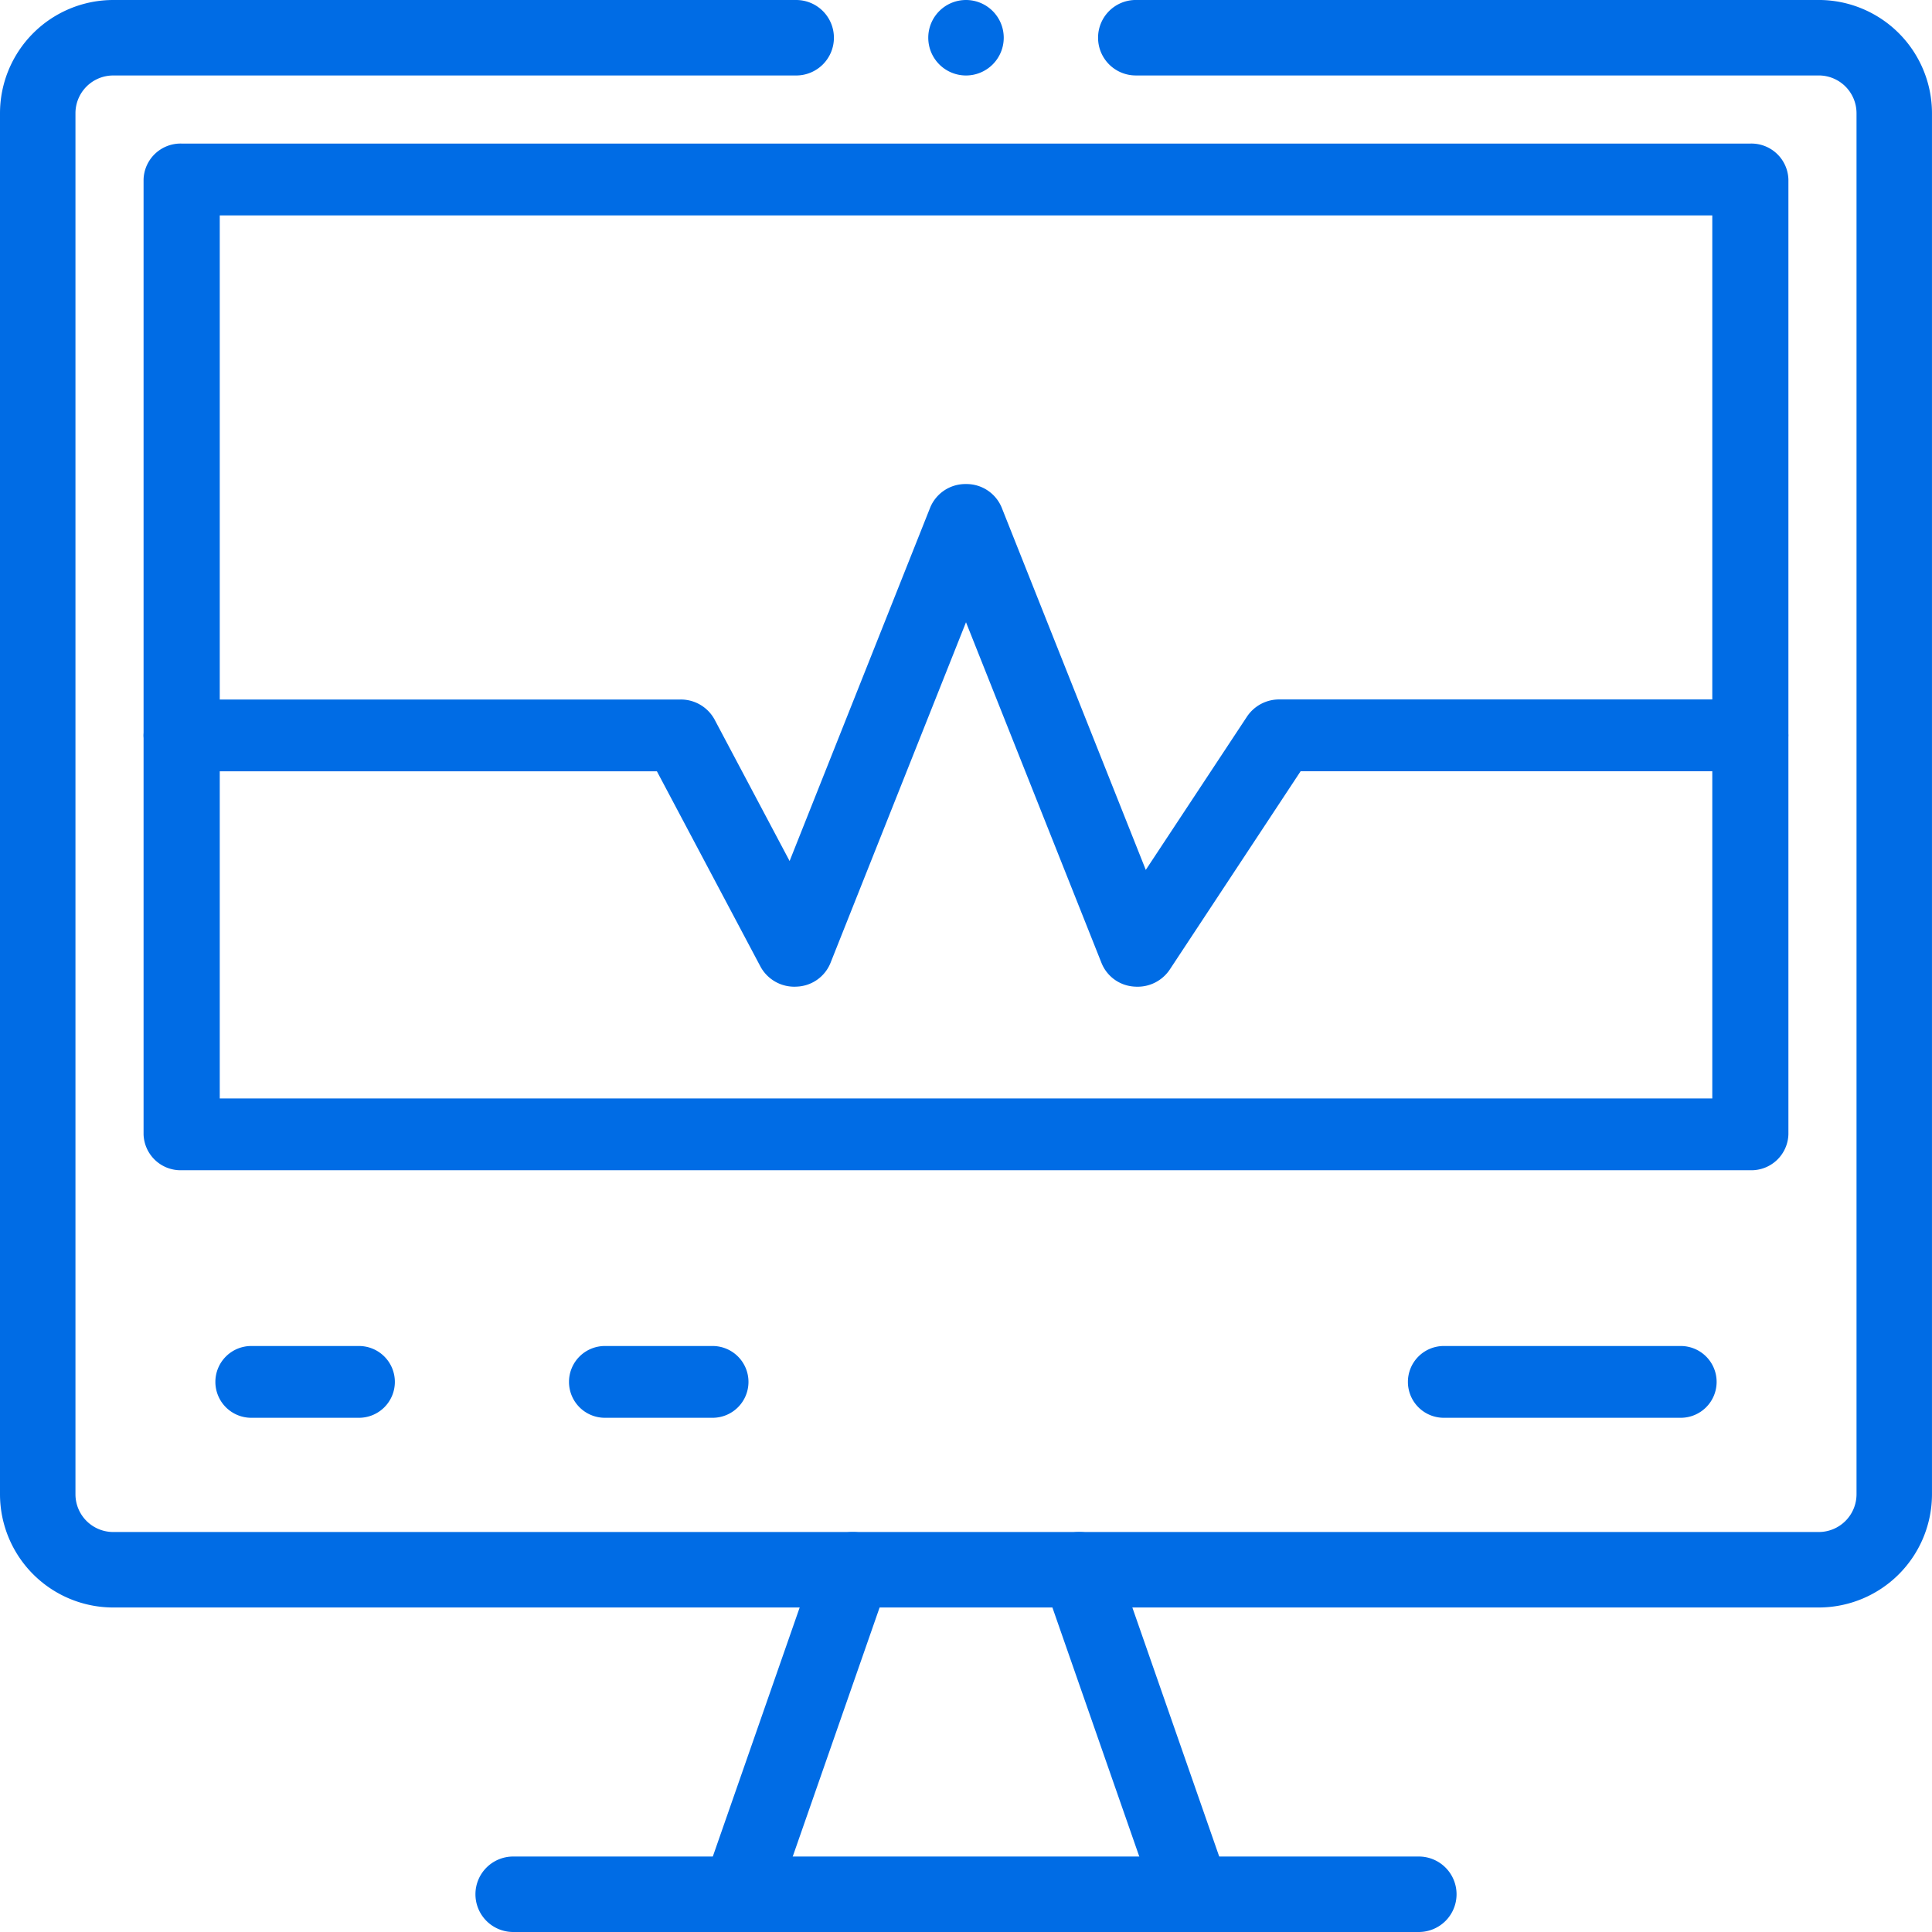
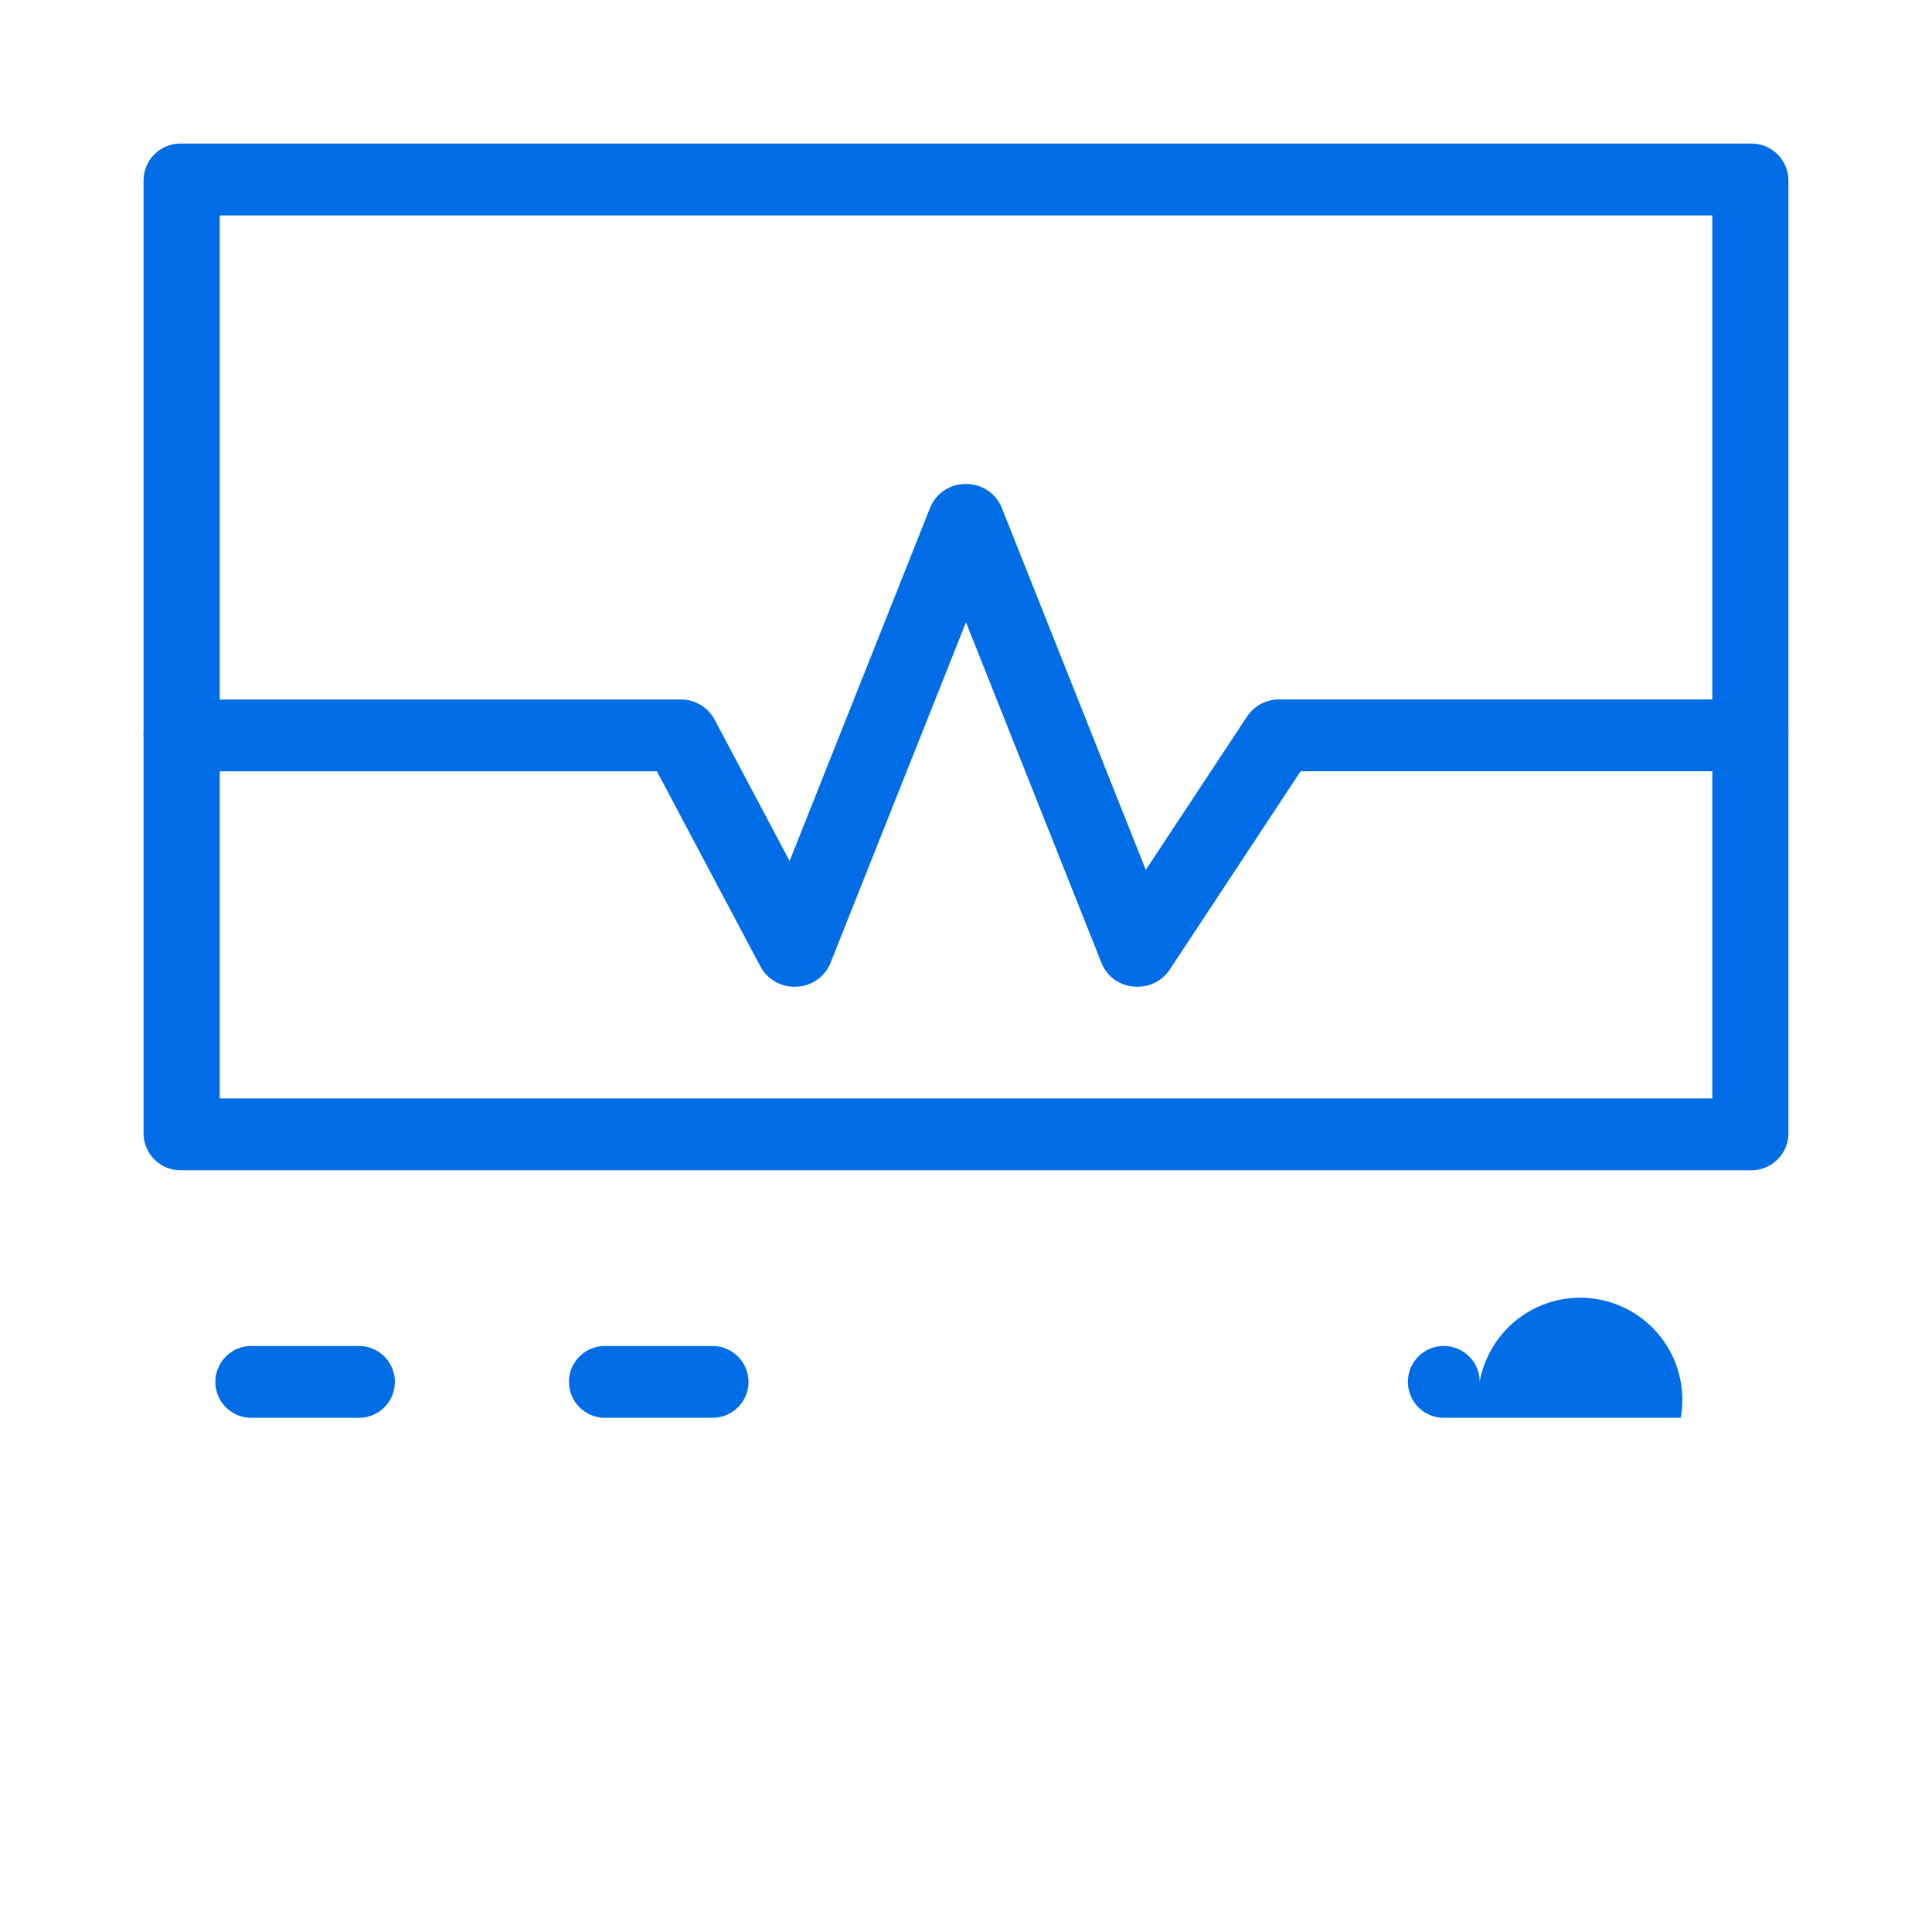
<svg xmlns="http://www.w3.org/2000/svg" width="90" height="90" viewBox="0 0 90 90">
  <defs>
    <clipPath id="clip-path">
-       <path id="Path_82274" data-name="Path 82274" d="M0-682.665H90v90H0Z" transform="translate(0 682.665)" fill="#006ce5" />
-     </clipPath>
+       </clipPath>
  </defs>
  <g id="Group_26886" data-name="Group 26886" transform="translate(0 -0.002)">
    <path id="Path_82269" data-name="Path 82269" d="M-487.817-160.174h-73.075a1.725,1.725,0,0,1-1.774-1.672v-44.481A1.725,1.725,0,0,1-560.892-208h73.075a1.725,1.725,0,0,1,1.774,1.672v44.481A1.725,1.725,0,0,1-487.817-160.174Zm-71.3-3.344h69.528v-41.136h-69.528Z" transform="translate(569.354 214.69)" fill="#006ce5" />
    <path id="Path_82270" data-name="Path 82270" d="M-516.372-69.922q-.088,0-.176-.008a1.761,1.761,0,0,1-1.485-1.077L-524.354-86.9l-6.321,15.891a1.767,1.767,0,0,1-1.568,1.083,1.793,1.793,0,0,1-1.679-.922l-4.831-9.109h-22.139a1.725,1.725,0,0,1-1.774-1.672,1.725,1.725,0,0,1,1.774-1.672h23.235a1.788,1.788,0,0,1,1.586.924l3.5,6.6,6.553-16.476a1.773,1.773,0,0,1,1.661-1.085,1.773,1.773,0,0,1,1.661,1.085l6.717,16.889,4.722-7.152a1.8,1.8,0,0,1,1.506-.788h21.931a1.725,1.725,0,0,1,1.774,1.672,1.725,1.725,0,0,1-1.774,1.672h-20.946l-6.1,9.245A1.8,1.8,0,0,1-516.372-69.922Z" transform="translate(569.354 115.889)" fill="#006ce5" />
    <g id="Group_26884" data-name="Group 26884" transform="translate(0 0.002)" clip-path="url(#clip-path)">
      <path id="Path_82271" data-name="Path 82271" d="M-51.579,5.3a1.755,1.755,0,0,1-.579-.1A1.758,1.758,0,0,1-53.238,2.96l5.273-15.117a1.758,1.758,0,0,1,2.239-1.081A1.758,1.758,0,0,1-44.645-11L-49.919,4.118A1.759,1.759,0,0,1-51.579,5.3Z" transform="translate(86.032 84.704)" fill="#006ce5" />
-       <path id="Path_82272" data-name="Path 82272" d="M-46.305-109.37a1.758,1.758,0,0,1-1.66-1.179l-5.273-15.117a1.758,1.758,0,0,1,1.081-2.239,1.758,1.758,0,0,1,2.239,1.081l5.273,15.117a1.758,1.758,0,0,1-1.081,2.239A1.756,1.756,0,0,1-46.305-109.37Z" transform="translate(101.852 199.37)" fill="#006ce5" />
      <path id="Path_82273" data-name="Path 82273" d="M30.612-9.818H-11.576a1.758,1.758,0,0,1-1.758-1.758,1.758,1.758,0,0,1,1.758-1.758H30.612a1.758,1.758,0,0,1,1.758,1.758A1.758,1.758,0,0,1,30.612-9.818Z" transform="translate(35.482 99.818)" fill="#006ce5" />
    </g>
    <path id="Path_82275" data-name="Path 82275" d="M-46.644-9.989h-5.017a1.672,1.672,0,0,1-1.672-1.672,1.672,1.672,0,0,1,1.672-1.672h5.017a1.672,1.672,0,0,1,1.672,1.672A1.672,1.672,0,0,1-46.644-9.989Z" transform="translate(63.366 76.037)" fill="#006ce5" />
    <path id="Path_82276" data-name="Path 82276" d="M-46.644-9.989h-5.017a1.672,1.672,0,0,1-1.672-1.672,1.672,1.672,0,0,1,1.672-1.672h5.017a1.672,1.672,0,0,1,1.672,1.672A1.672,1.672,0,0,1-46.644-9.989Z" transform="translate(79.839 76.037)" fill="#006ce5" />
-     <path id="Path_82277" data-name="Path 82277" d="M-88.624-9.989H-99.661a1.672,1.672,0,0,1-1.672-1.672,1.672,1.672,0,0,1,1.672-1.672h11.037a1.672,1.672,0,0,1,1.672,1.672A1.672,1.672,0,0,1-88.624-9.989Z" transform="translate(166.919 76.037)" fill="#006ce5" />
+     <path id="Path_82277" data-name="Path 82277" d="M-88.624-9.989H-99.661a1.672,1.672,0,0,1-1.672-1.672,1.672,1.672,0,0,1,1.672-1.672a1.672,1.672,0,0,1,1.672,1.672A1.672,1.672,0,0,1-88.624-9.989Z" transform="translate(166.919 76.037)" fill="#006ce5" />
    <g id="Group_26885" data-name="Group 26885" transform="translate(0 0.002)" clip-path="url(#clip-path)">
-       <path id="Path_82278" data-name="Path 82278" d="M-23.151-11.575a1.758,1.758,0,0,1-1.758,1.758,1.758,1.758,0,0,1-1.758-1.758,1.758,1.758,0,0,1,1.758-1.758,1.758,1.758,0,0,1,1.758,1.758" transform="translate(69.909 13.333)" fill="#006ce5" />
      <path id="Path_82279" data-name="Path 82279" d="M-316.606,61.55h-79.453a5.279,5.279,0,0,1-5.273-5.273V-8.06a5.279,5.279,0,0,1,5.273-5.273h31.816a1.758,1.758,0,0,1,1.758,1.758,1.758,1.758,0,0,1-1.758,1.758h-31.816a1.76,1.76,0,0,0-1.758,1.758V56.276a1.76,1.76,0,0,0,1.758,1.758h79.453a1.76,1.76,0,0,0,1.758-1.758V-8.06a1.76,1.76,0,0,0-1.758-1.758h-31.816a1.758,1.758,0,0,1-1.758-1.758,1.758,1.758,0,0,1,1.758-1.758h31.816a5.279,5.279,0,0,1,5.273,5.273V56.276A5.279,5.279,0,0,1-316.606,61.55Z" transform="translate(401.332 13.333)" fill="#006ce5" />
    </g>
  </g>
</svg>